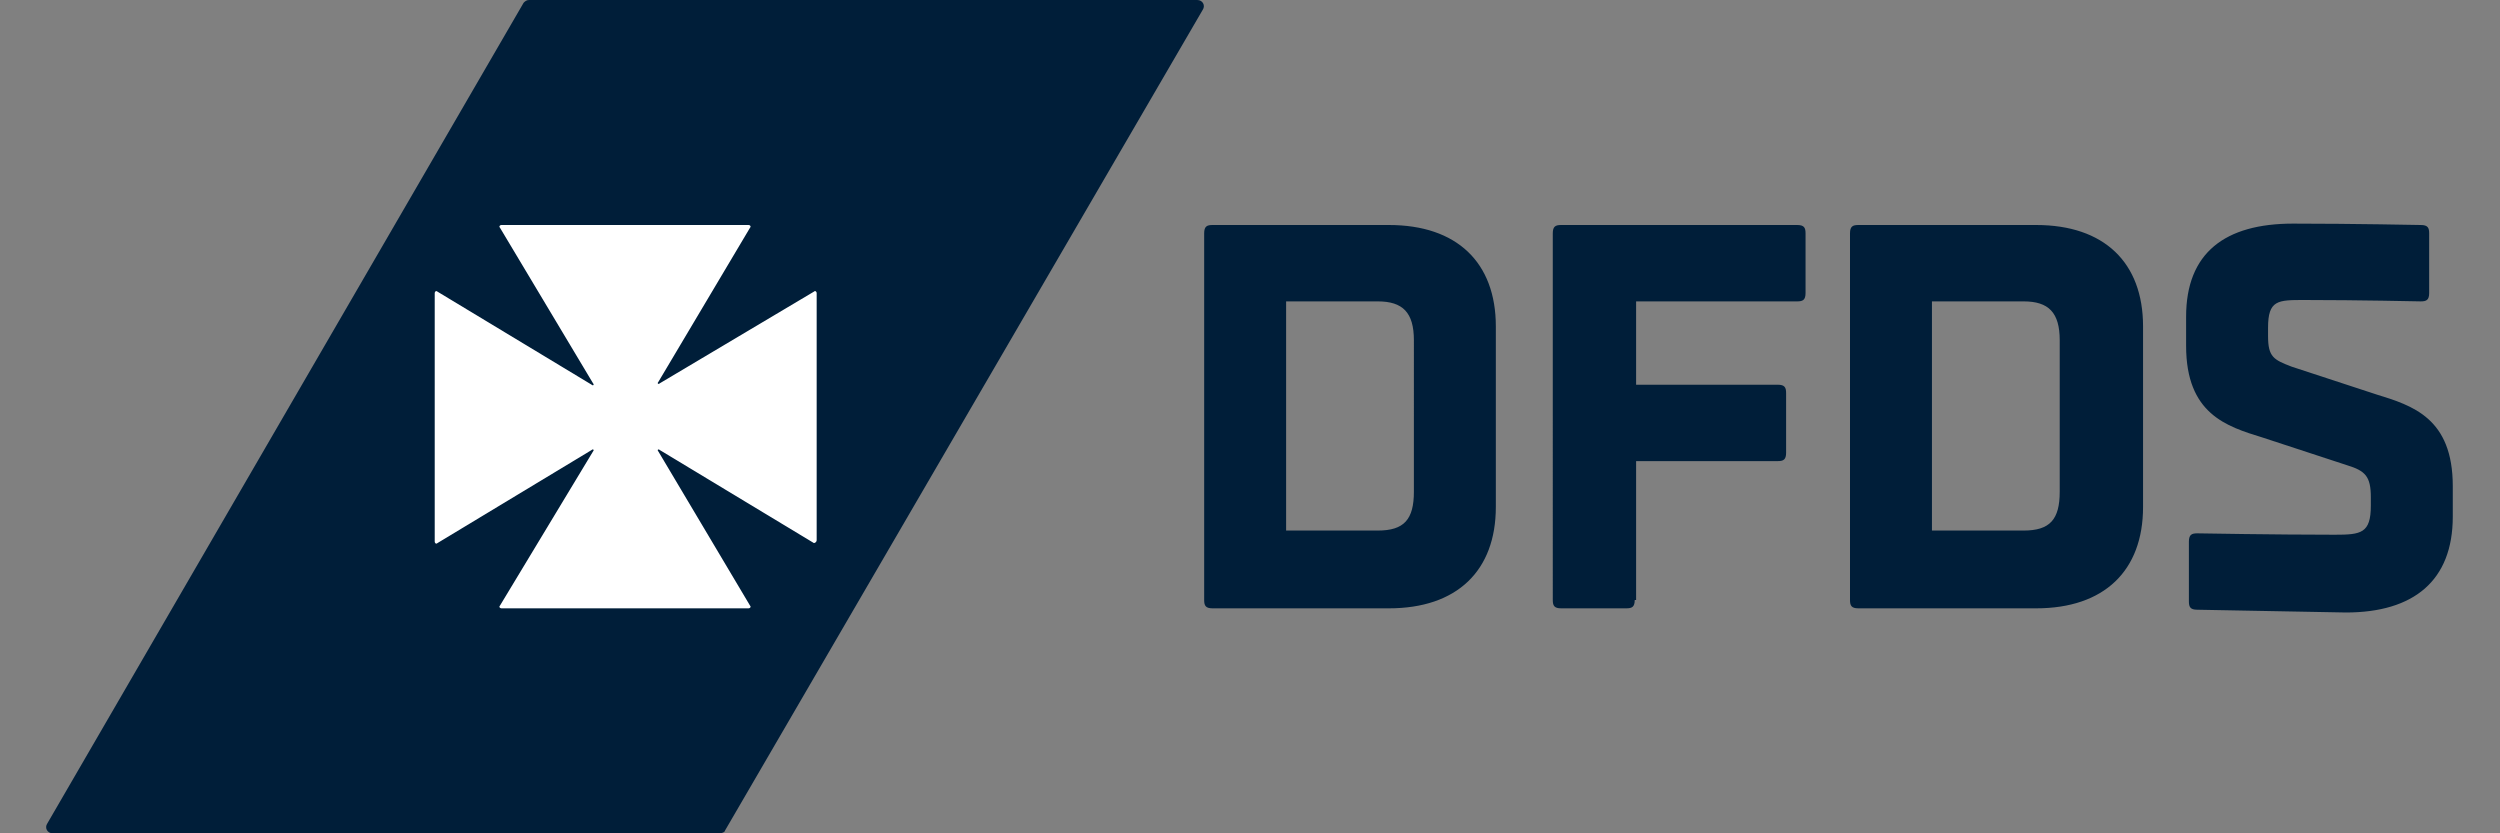
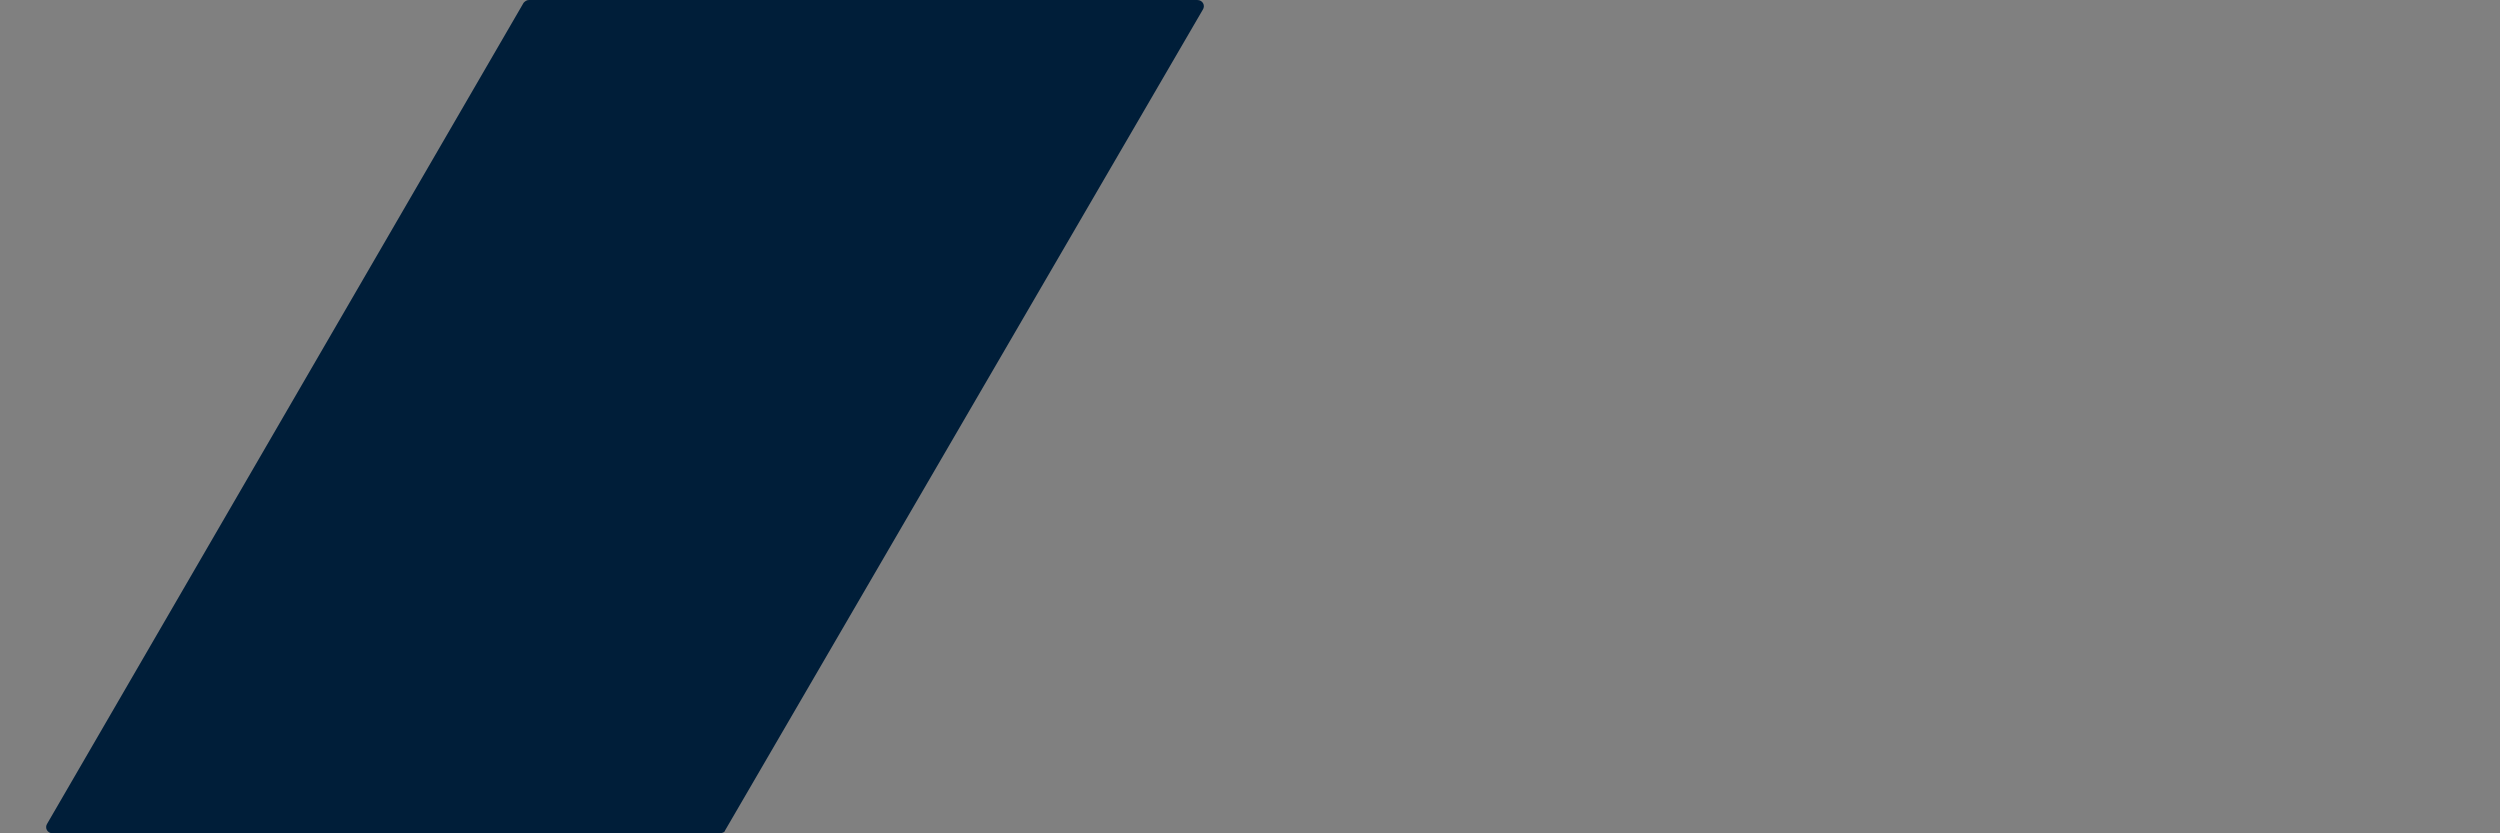
<svg xmlns="http://www.w3.org/2000/svg" version="1.1" id="DFDS" x="0px" y="0px" viewBox="0 0 180 60" enable-background="new 0 0 180 60" xml:space="preserve">
  <rect x="0" y="0" width="180" height="60" fill="#808080" stroke="none" />
  <g>
-     <path fill="#001E39" d="M87.3,43.8c-0.5,0-0.6-0.2-0.6-0.6V16.8c0-0.5,0.2-0.6,0.6-0.6H100c4.9,0,7.7,2.7,7.7,7.3v13   c0,4.6-2.8,7.3-7.7,7.3H87.3z M99.2,38.2c1.9,0,2.6-0.8,2.6-2.8V24.5c0-2-0.8-2.8-2.6-2.8h-6.6v16.5H99.2z M117.7,43.2   c0,0.5-0.2,0.6-0.6,0.6h-4.7c-0.5,0-0.6-0.2-0.6-0.6V16.8c0-0.5,0.2-0.6,0.6-0.6h17c0.5,0,0.6,0.2,0.6,0.6v4.3   c0,0.5-0.2,0.6-0.6,0.6h-11.6v6h10.2c0.5,0,0.6,0.2,0.6,0.6v4.3c0,0.5-0.2,0.6-0.6,0.6h-10.2V43.2z M133.8,43.8   c-0.5,0-0.6-0.2-0.6-0.6V16.8c0-0.5,0.2-0.6,0.6-0.6h12.8c4.9,0,7.7,2.7,7.7,7.3v13c0,4.6-2.8,7.3-7.7,7.3H133.8z M145.7,38.2   c1.9,0,2.6-0.8,2.6-2.8V24.5c0-2-0.8-2.8-2.6-2.8h-6.6v16.5H145.7z M158.2,43.9c-0.5,0-0.6-0.2-0.6-0.6v-4.3c0-0.5,0.2-0.6,0.6-0.6   c0,0,5.6,0.1,9.9,0.1c1.9,0,2.6-0.1,2.6-2.1v-0.6c0-1.5-0.4-1.9-1.7-2.3l-6.1-2c-2.6-0.8-5.5-1.7-5.5-6.6v-2.1   c0-4.6,2.8-6.7,7.7-6.7c4.3,0,9.2,0.1,9.2,0.1c0.5,0,0.6,0.2,0.6,0.6v4.3c0,0.5-0.2,0.6-0.6,0.6c0,0-4.5-0.1-8.4-0.1   c-1.9,0-2.6,0-2.6,2v0.6c0,1.5,0.4,1.7,1.7,2.2l6.1,2c2.6,0.8,5.5,1.7,5.5,6.6v2.2c0,4.6-2.8,6.9-7.7,6.9   C163.9,44,158.2,43.9,158.2,43.9z" />
    <path fill="#001E39" d="M52.2,59.8L86.6,0.7c0.2-0.3,0-0.7-0.4-0.7H38.1c-0.2,0-0.3,0.1-0.4,0.2L3.4,59.3c-0.2,0.3,0,0.7,0.4,0.7   h48C52,60,52.2,59.9,52.2,59.8z" />
-     <path fill="#FFFFFF" d="M58.6,39.1l-11.1-6.7c-0.1-0.1-0.2,0-0.1,0.1L54,43.6c0.1,0.1,0,0.2-0.1,0.2H36.1c-0.1,0-0.2-0.1-0.1-0.2   l6.7-11.1c0.1-0.1,0-0.2-0.1-0.1l-11.1,6.7c-0.1,0.1-0.2,0-0.2-0.1V21.1c0-0.1,0.1-0.2,0.2-0.1l11.1,6.7c0.1,0.1,0.2,0,0.1-0.1   L36,16.4c-0.1-0.1,0-0.2,0.1-0.2h17.8c0.1,0,0.2,0.1,0.1,0.2l-6.6,11.1c-0.1,0.1,0,0.2,0.1,0.1L58.6,21c0.1-0.1,0.2,0,0.2,0.1v17.8   C58.8,39,58.7,39.1,58.6,39.1z" />
  </g>
  <g>
</g>
  <g>
</g>
  <g>
</g>
  <g>
</g>
  <g>
</g>
  <g>
</g>
</svg>